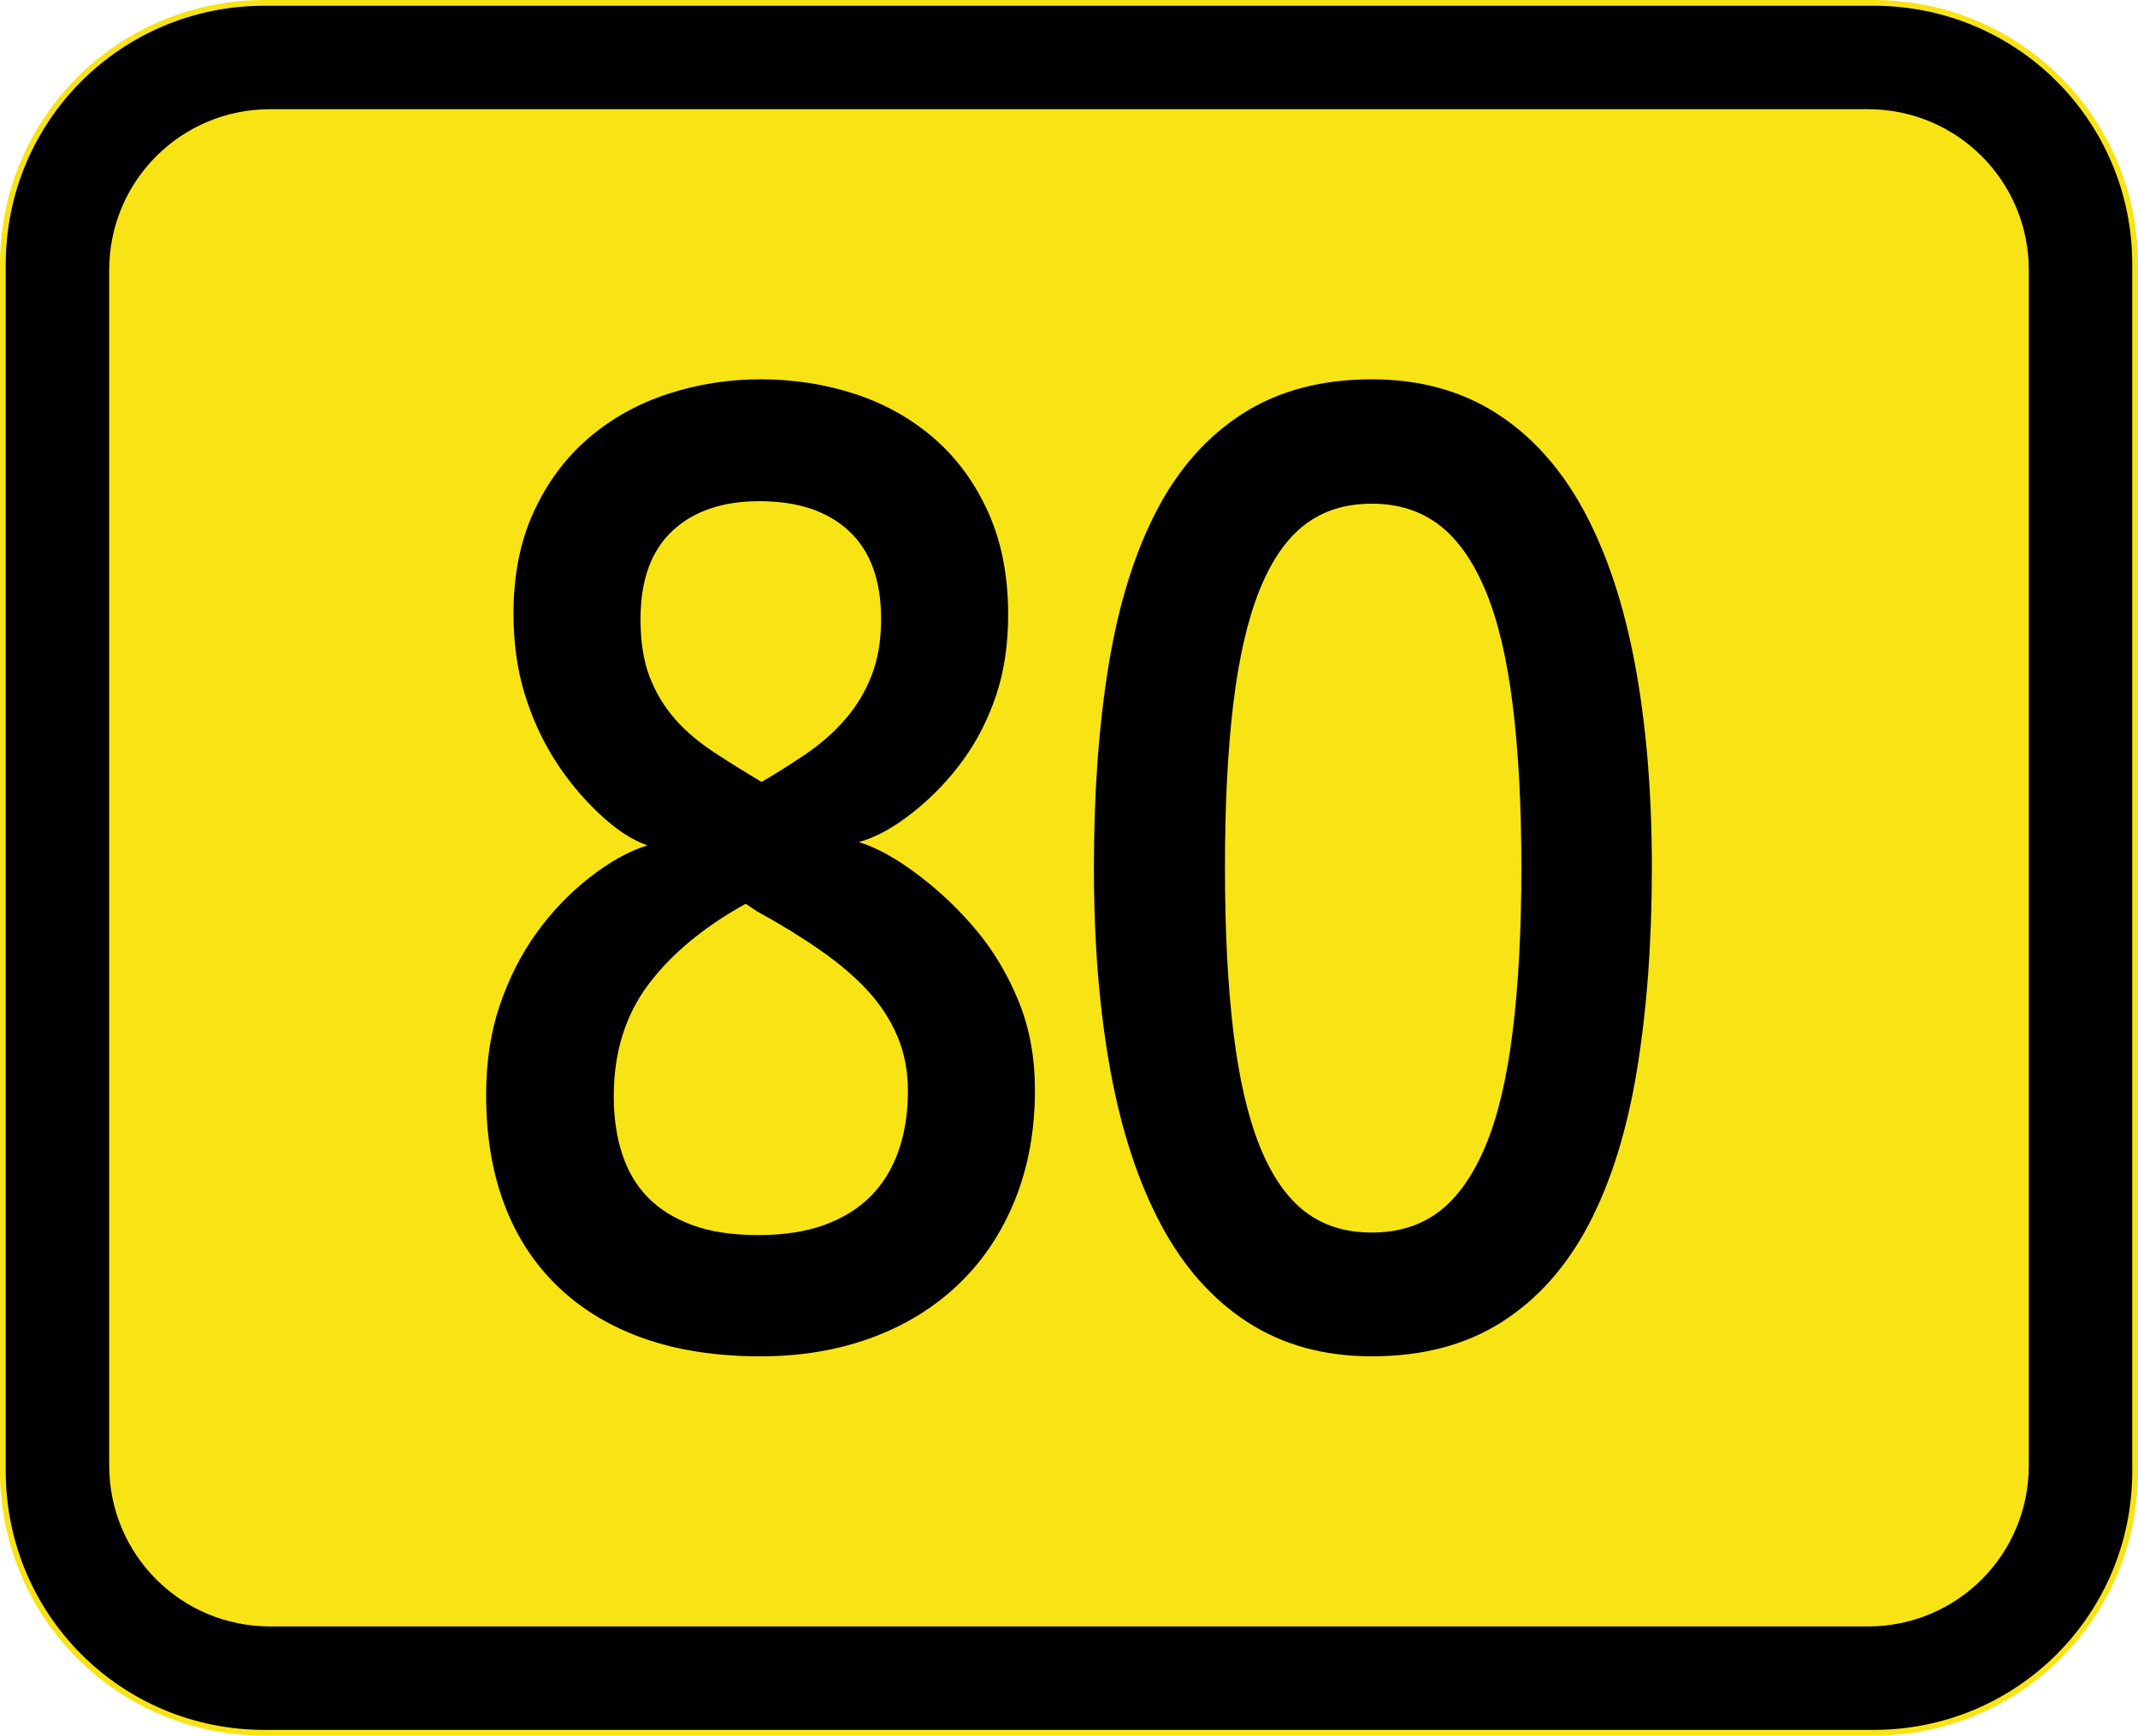
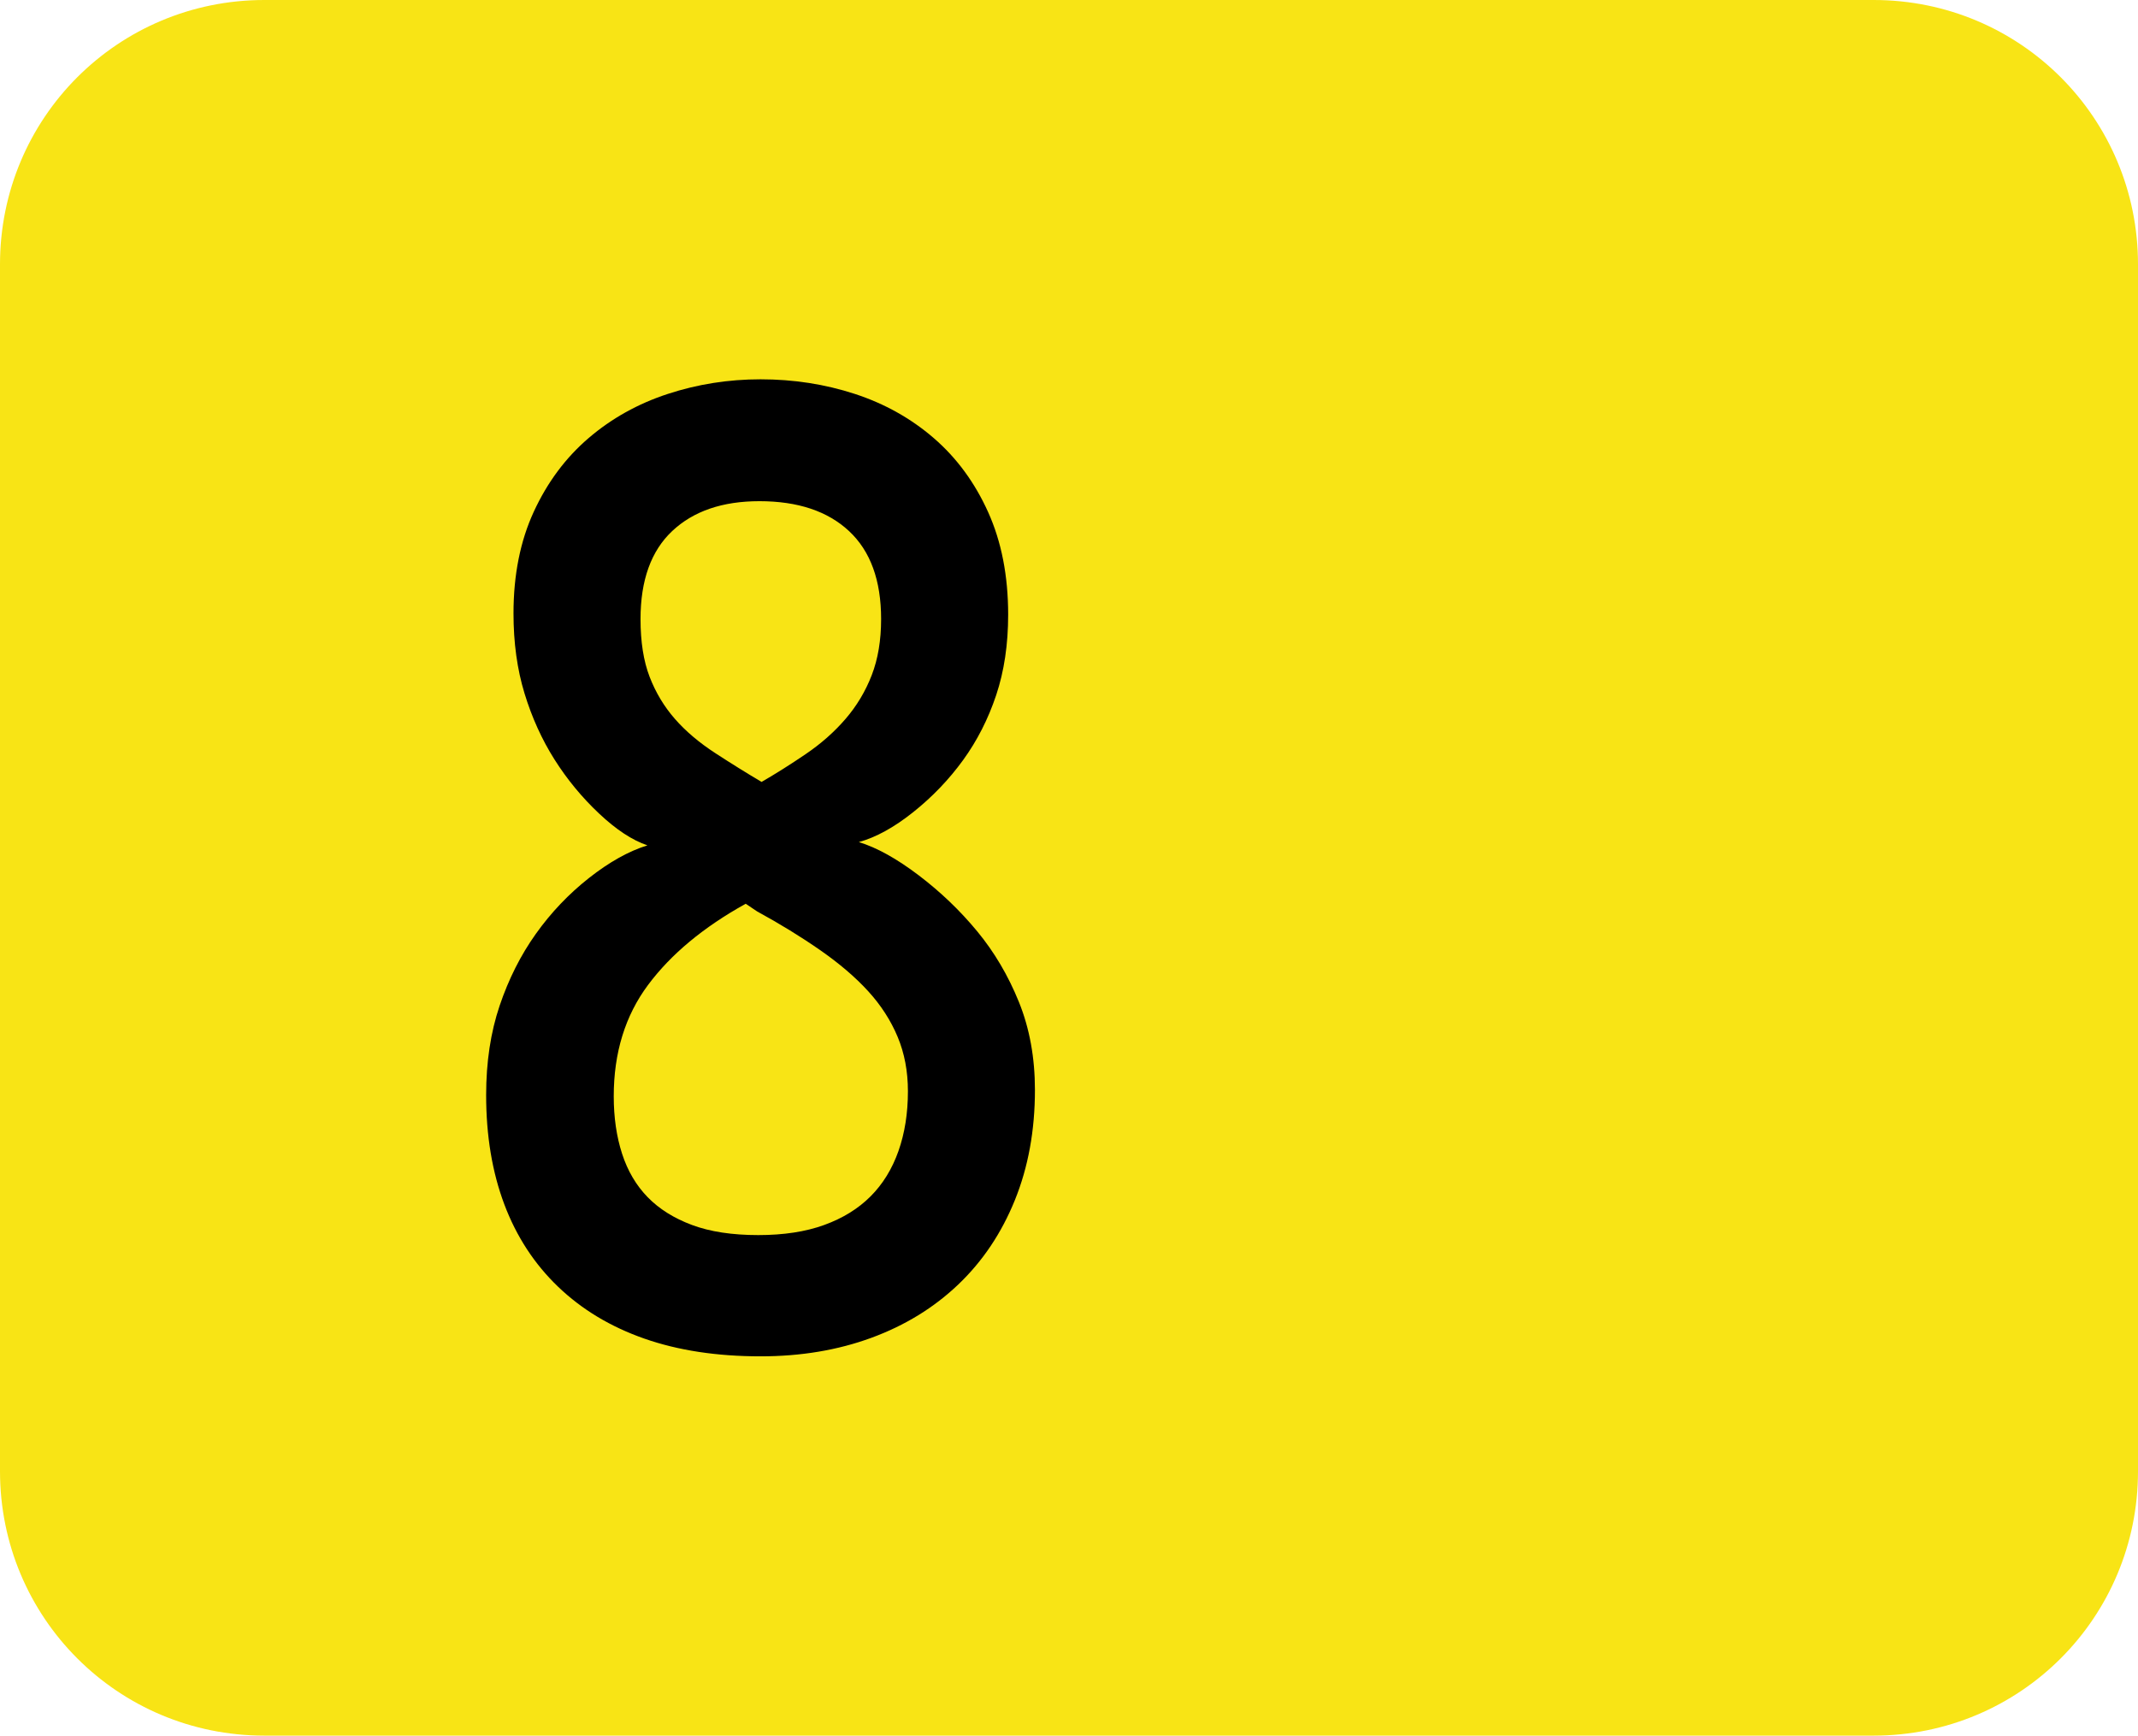
<svg xmlns="http://www.w3.org/2000/svg" xmlns:ns1="http://www.inkscape.org/namespaces/inkscape" xmlns:ns2="http://sodipodi.sourceforge.net/DTD/sodipodi-0.dtd" width="372" height="302" id="svg4675" version="1.1" ns1:version="0.48.1 " ns2:docname="B80-EE.svg">
  <defs id="defs4677" />
  <ns2:namedview id="base" pagecolor="#ffffff" bordercolor="#666666" borderopacity="1.0" ns1:pageopacity="0.0" ns1:pageshadow="2" ns1:zoom="0.0875" ns1:cx="-1946.852" ns1:cy="632.27781" ns1:document-units="px" ns1:current-layer="layer1" showgrid="false" fit-margin-top="0" fit-margin-left="0" fit-margin-right="0" fit-margin-bottom="0" ns1:window-width="1680" ns1:window-height="994" ns1:window-x="-4" ns1:window-y="-4" ns1:window-maximized="1" />
  <g ns1:label="Ebene 1" ns1:groupmode="layer" id="layer1" transform="translate(-76.857,-335.648)">
    <g id="g25241" transform="translate(5393.859,-8851.4)">
      <g id="g24247" transform="translate(1208.142,6376.436)">
        <path ns1:connector-curvature="0" id="path24249" d="m -6479.144,2810.612 280,0 c 25.484,0 46,20.516 46,46 l 0,210 c 0,25.484 -20.516,46 -46,46 l -280,0 c -25.484,0 -46,-20.516 -46,-46 l 0,-210 c 0,-25.484 20.516,-46 46,-46 z" style="fill:#f8e415;fill-opacity:1;fill-rule:nonzero;stroke:none" />
-         <path ns1:connector-curvature="0" id="path24251" d="m -6479.144,2811.612 280,0 c 24.93,0 45,20.07 45,45 l 0,210 c 0,24.93 -20.07,45 -45,45 l -280,0 c -24.93,0 -45,-20.07 -45,-45 l 0,-210 c 0,-24.93 20.07,-45 45,-45 z" style="fill:#000000;fill-opacity:1;fill-rule:nonzero;stroke:none" />
-         <path ns1:connector-curvature="0" id="path24253" d="m -6478.144,2829.612 278,0 c 15.512,0 28,12.488 28,28 l 0,208 c 0,15.512 -12.488,28 -28,28 l -278,0 c -15.512,0 -28,-12.488 -28,-28 l 0,-208 c 0,-15.512 12.488,-28 28,-28 z" style="fill:#f8e415;fill-opacity:1;fill-rule:nonzero;stroke:none" />
      </g>
      <g transform="translate(15.156,31.515)" id="g25237">
        <path ns1:connector-curvature="0" id="path24105" style="font-size:218.138px;font-style:normal;font-variant:normal;font-weight:bold;font-stretch:normal;line-height:125%;letter-spacing:0px;word-spacing:0px;fill:#000000;fill-opacity:1;stroke:none;font-family:Droid Sans;-inkscape-font-specification:Droid Sans Bold" d="m -5199.831,9221.533 c 5.757,3e-4 11.229,0.849 16.417,2.545 5.188,1.697 9.77,4.264 13.746,7.701 3.976,3.438 7.124,7.728 9.444,12.871 2.32,5.143 3.48,11.089 3.48,17.838 -1e-4,5.174 -0.696,9.841 -2.086,14.003 -1.391,4.162 -3.311,7.93 -5.759,11.304 -2.449,3.374 -5.339,6.39 -8.67,9.047 -3.332,2.657 -6.487,4.394 -9.467,5.212 3.127,0.958 6.596,2.884 10.409,5.777 3.812,2.893 7.209,6.145 10.19,9.755 2.982,3.61 5.401,7.71 7.257,12.3 1.856,4.59 2.785,9.691 2.785,15.303 -1e-4,7.034 -1.164,13.424 -3.493,19.17 -2.329,5.746 -5.611,10.638 -9.846,14.676 -4.236,4.038 -9.276,7.131 -15.121,9.278 -5.845,2.147 -12.274,3.221 -19.287,3.221 -7.599,0 -14.334,-1.027 -20.207,-3.081 -5.873,-2.054 -10.875,-5.061 -15.007,-9.022 -4.132,-3.961 -7.253,-8.741 -9.362,-14.34 -2.109,-5.599 -3.164,-11.938 -3.164,-19.019 0,-5.739 0.784,-10.927 2.352,-15.563 1.568,-4.636 3.67,-8.803 6.306,-12.499 2.636,-3.697 5.715,-6.932 9.236,-9.706 3.521,-2.774 6.91,-4.668 10.168,-5.682 -2.63,-0.883 -5.437,-2.73 -8.42,-5.542 -2.984,-2.811 -5.569,-5.947 -7.756,-9.408 -2.187,-3.461 -3.921,-7.285 -5.203,-11.472 -1.281,-4.187 -1.922,-8.831 -1.922,-13.93 -1e-4,-6.702 1.179,-12.607 3.537,-17.715 2.358,-5.108 5.533,-9.373 9.527,-12.794 3.993,-3.421 8.582,-5.981 13.768,-7.68 5.186,-1.699 10.569,-2.548 16.148,-2.548 z m -25.539,124.755 c -1e-4,3.678 0.483,7.01 1.451,9.997 0.967,2.986 2.451,5.505 4.45,7.557 2,2.052 4.571,3.664 7.712,4.837 3.142,1.173 6.986,1.76 11.534,1.76 4.421,0 8.246,-0.586 11.477,-1.76 3.23,-1.173 5.915,-2.83 8.054,-4.97 2.139,-2.14 3.758,-4.768 4.858,-7.883 1.1,-3.115 1.65,-6.588 1.65,-10.421 -1e-4,-3.458 -0.599,-6.616 -1.795,-9.474 -1.197,-2.858 -2.906,-5.503 -5.127,-7.936 -2.221,-2.432 -5.003,-4.811 -8.345,-7.136 -3.342,-2.325 -7,-4.572 -10.974,-6.74 l -1.985,-1.332 c -7.346,4.075 -13.009,8.784 -16.989,14.126 -3.981,5.342 -5.971,11.801 -5.971,19.376 z m 25.343,-103.549 c -6.427,2e-4 -11.481,1.729 -15.162,5.188 -3.681,3.458 -5.522,8.569 -5.522,15.332 -10e-5,3.954 0.526,7.297 1.577,10.028 1.051,2.732 2.516,5.173 4.394,7.322 1.877,2.15 4.234,4.147 7.071,5.99 2.836,1.844 5.51,3.506 8.022,4.988 2.453,-1.416 5.012,-3.03 7.678,-4.841 2.666,-1.811 4.975,-3.85 6.928,-6.117 1.953,-2.267 3.474,-4.807 4.561,-7.62 1.087,-2.813 1.631,-6.064 1.631,-9.751 -1e-4,-6.739 -1.86,-11.844 -5.579,-15.314 -3.719,-3.47 -8.919,-5.205 -15.598,-5.205 z" />
-         <path ns1:connector-curvature="0" id="path24347" style="font-size:218.138px;font-style:normal;font-variant:normal;font-weight:bold;font-stretch:normal;line-height:125%;letter-spacing:0px;word-spacing:0px;fill:#000000;fill-opacity:1;stroke:none;font-family:Droid Sans;-inkscape-font-specification:Droid Sans Bold" d="m -5044.744,9306.477 c -1e-4,12.979 -0.866,24.736 -2.598,35.272 -1.732,10.537 -4.531,19.486 -8.395,26.849 -3.865,7.363 -8.917,13.026 -15.156,16.99 -6.239,3.963 -13.77,5.945 -22.59,5.945 -8.273,0 -15.469,-1.977 -21.588,-5.931 -6.119,-3.954 -11.147,-9.615 -15.083,-16.983 -3.936,-7.368 -6.865,-16.283 -8.787,-26.744 -1.922,-10.462 -2.883,-22.261 -2.883,-35.398 0,-13.081 0.859,-24.849 2.576,-35.304 1.717,-10.455 4.482,-19.357 8.294,-26.706 3.812,-7.349 8.825,-13.009 15.039,-16.979 6.214,-3.97 13.691,-5.955 22.432,-5.955 8.26,3e-4 15.473,1.961 21.639,5.882 6.165,3.921 11.245,9.566 15.238,16.933 3.993,7.368 6.968,16.297 8.926,26.786 1.957,10.49 2.936,22.271 2.936,35.343 z m -74.278,0 c 0,10.983 0.486,20.502 1.457,28.556 0.971,8.055 2.489,14.664 4.552,19.829 2.063,5.164 4.68,8.978 7.851,11.441 3.171,2.463 7.064,3.694 11.679,3.694 4.606,0 8.512,-1.218 11.717,-3.652 3.205,-2.435 5.886,-6.215 8.044,-11.339 2.158,-5.124 3.743,-11.777 4.757,-19.958 1.014,-8.181 1.52,-17.704 1.52,-28.57 -1e-4,-10.787 -0.507,-20.246 -1.52,-28.378 -1.014,-8.132 -2.599,-14.761 -4.757,-19.888 -2.158,-5.127 -4.848,-8.915 -8.069,-11.364 -3.222,-2.449 -7.119,-3.673 -11.692,-3.673 -4.59,10e-5 -8.473,1.219 -11.651,3.656 -3.178,2.438 -5.802,6.23 -7.873,11.378 -2.071,5.148 -3.592,11.739 -4.561,19.773 -0.969,8.034 -1.454,17.533 -1.454,28.497 z" />
      </g>
    </g>
  </g>
</svg>